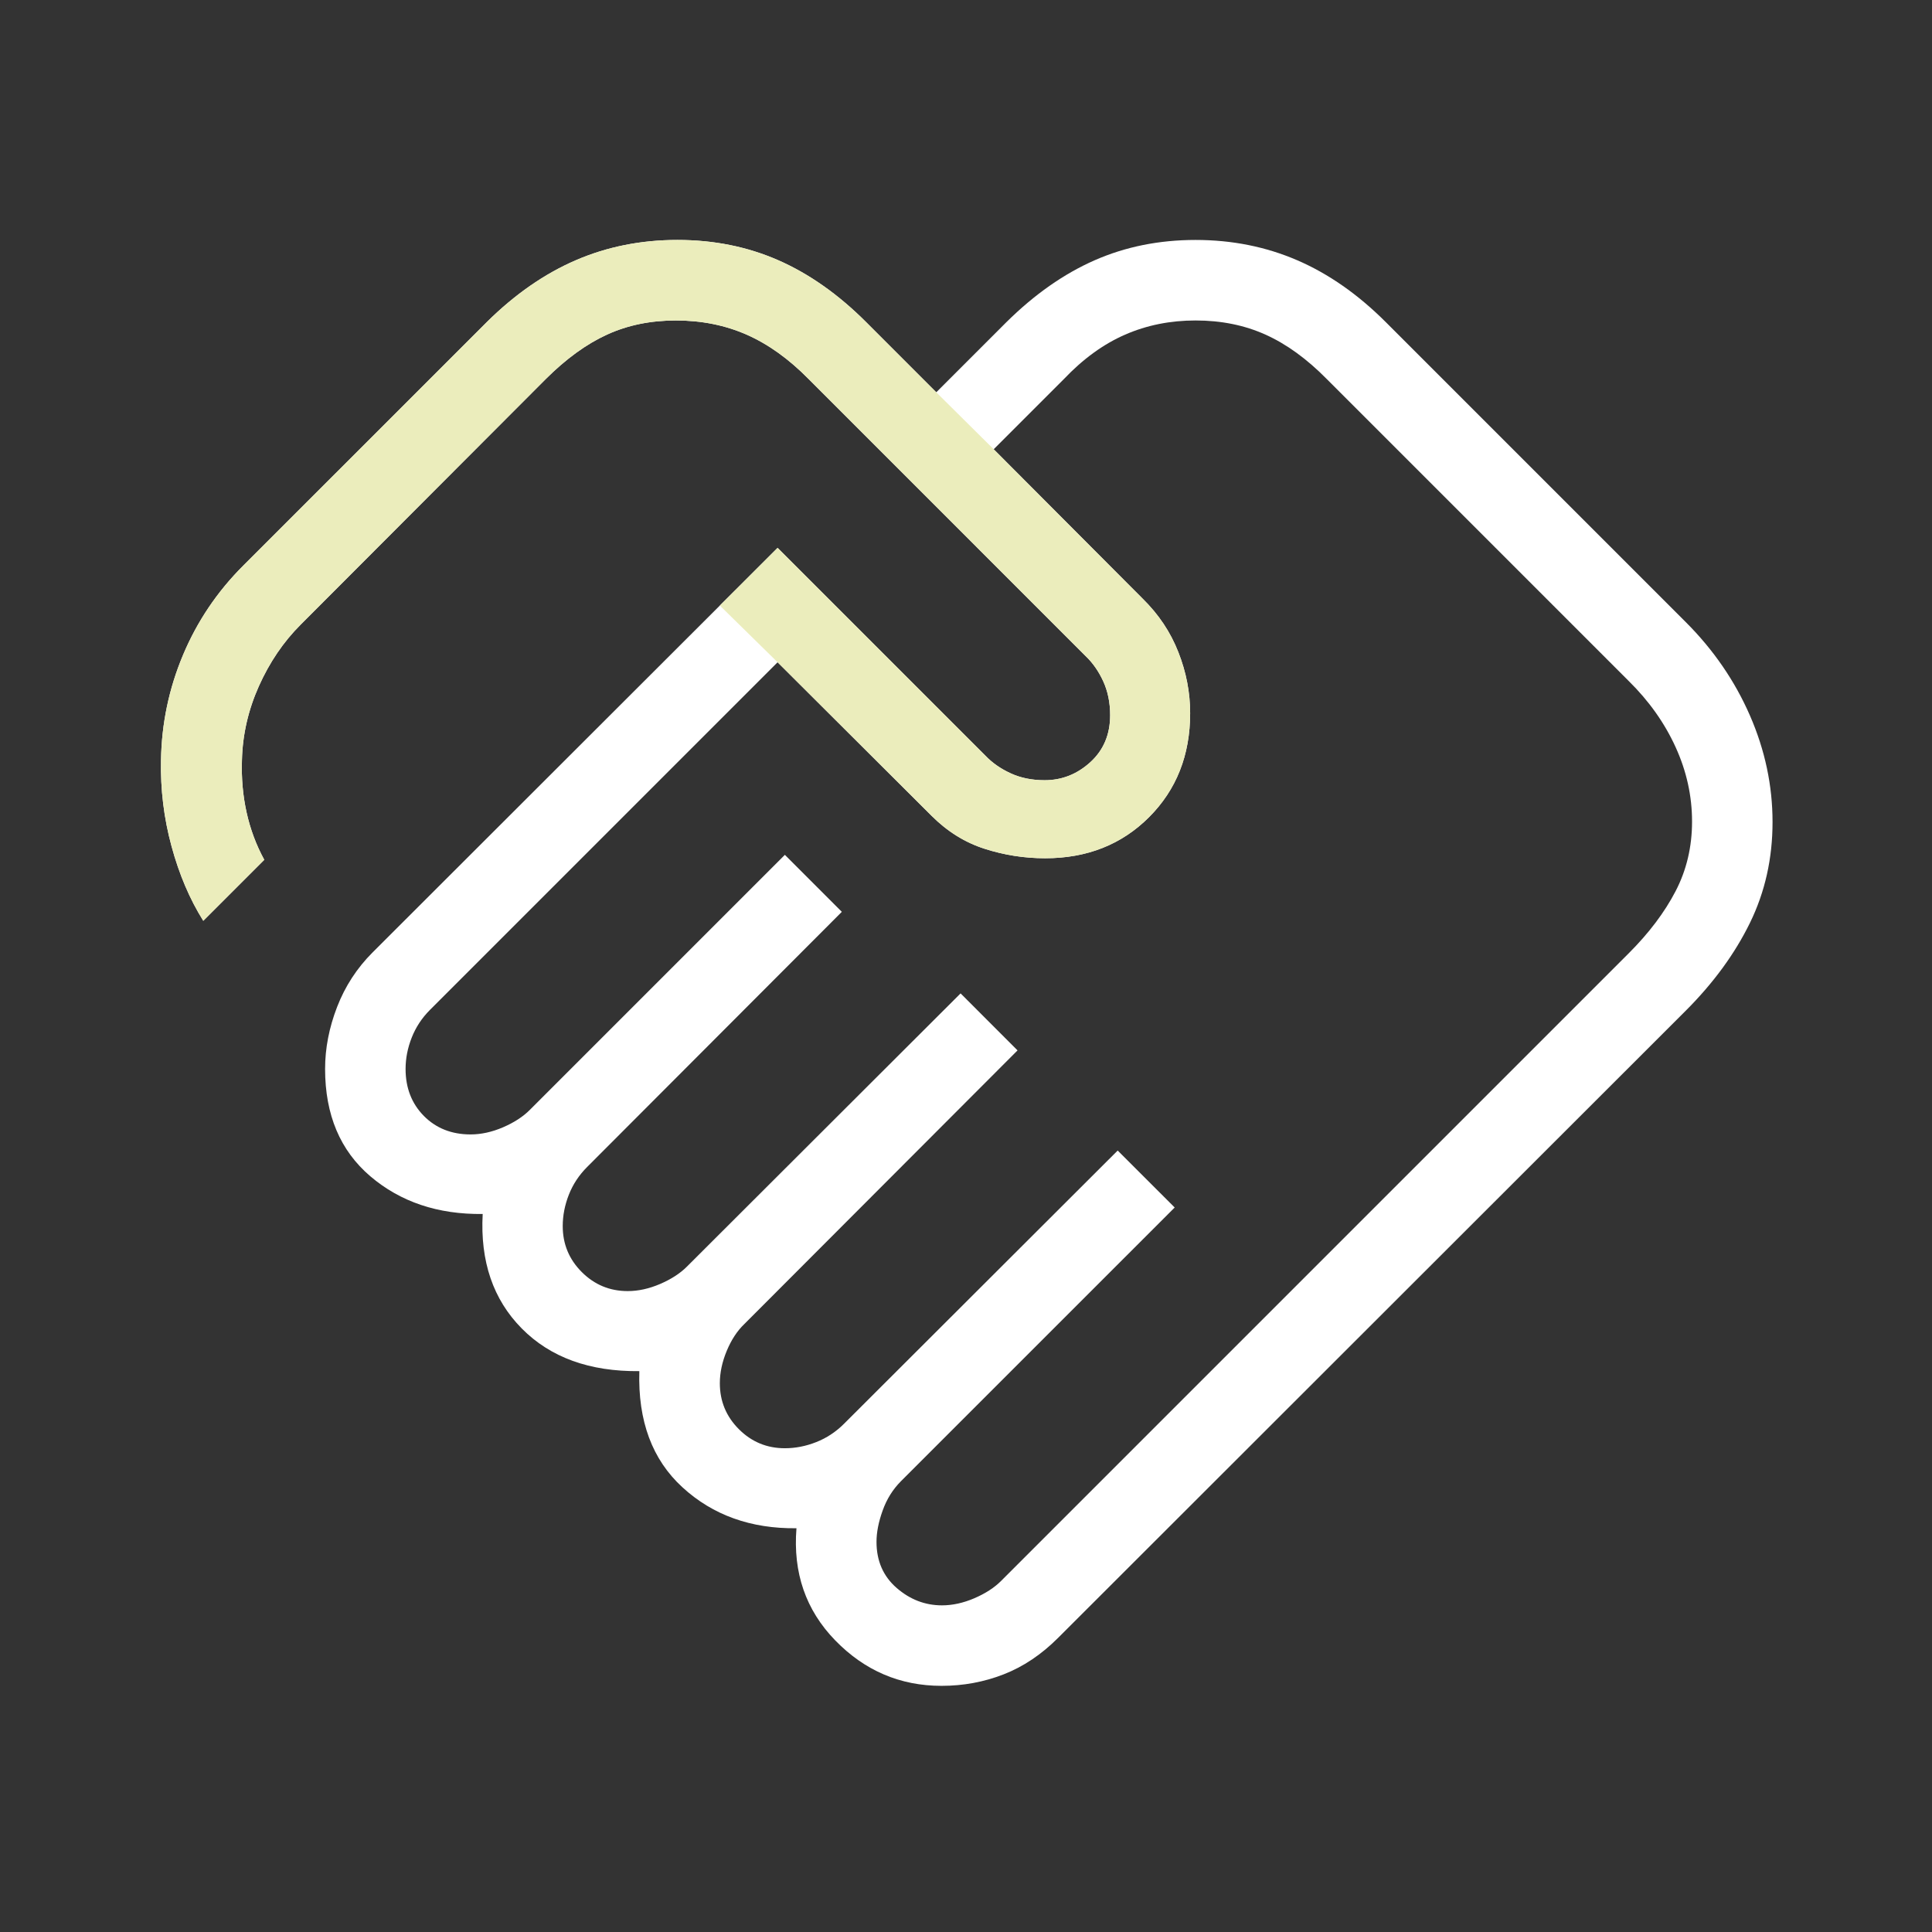
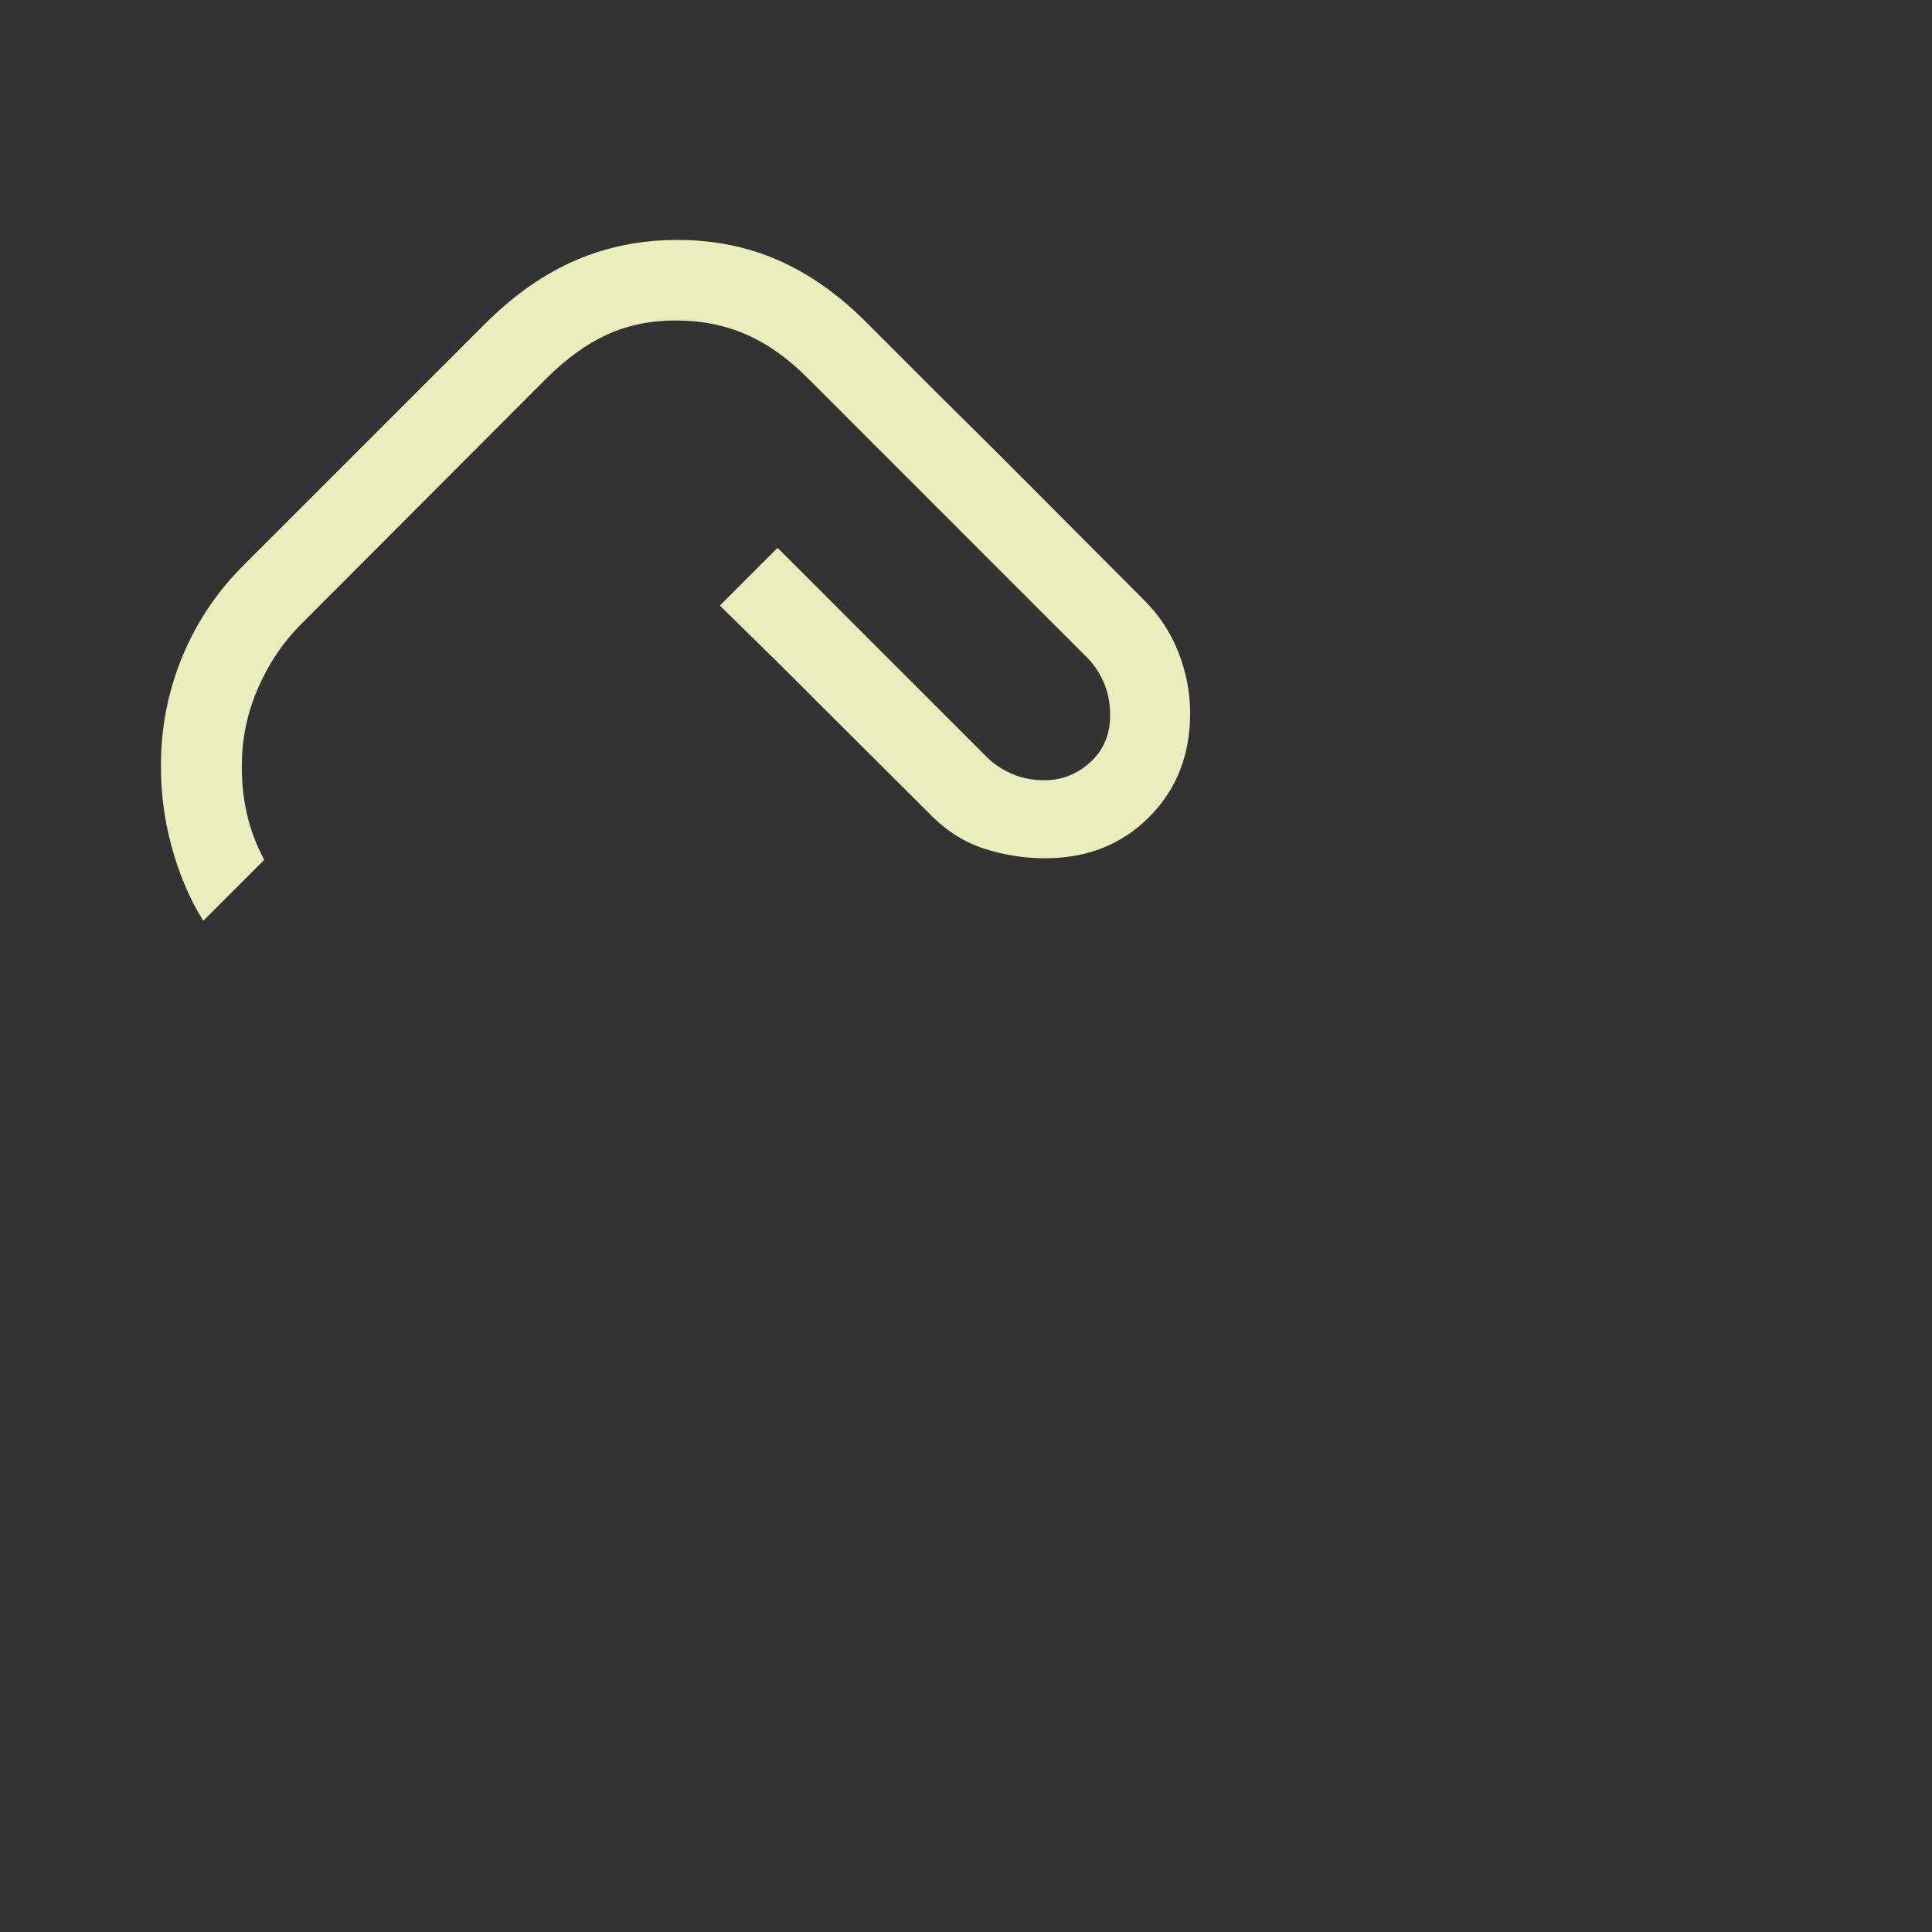
<svg xmlns="http://www.w3.org/2000/svg" width="56" height="56" viewBox="0 0 56 56" fill="none">
  <rect x="0" y="0" width="56" height="56" fill="#333333" stroke="none" />
  <mask id="mask0_4160_1338" style="mask-type:alpha" maskUnits="userSpaceOnUse" x="0" y="0" width="56" height="56">
    <rect width="56" height="56" fill="#D9D9D9" />
  </mask>
  <g mask="url(#mask0_4160_1338)">
-     <path d="M27.304 46.532C27.61 46.532 27.922 46.463 28.242 46.326C28.562 46.188 28.821 46.021 29.018 45.823L47.209 27.632C47.796 27.046 48.248 26.446 48.567 25.833C48.886 25.22 49.045 24.546 49.045 23.814C49.045 23.072 48.886 22.351 48.567 21.653C48.248 20.954 47.796 20.317 47.209 19.739L38.459 10.989C37.882 10.403 37.289 9.973 36.68 9.699C36.072 9.425 35.396 9.289 34.654 9.289C33.922 9.289 33.241 9.425 32.613 9.699C31.985 9.973 31.392 10.403 30.836 10.989L28.803 13.022L33.12 17.352C33.584 17.807 33.929 18.324 34.156 18.905C34.384 19.485 34.497 20.074 34.497 20.672C34.497 21.887 34.1 22.891 33.306 23.686C32.512 24.48 31.507 24.877 30.293 24.877C29.695 24.877 29.11 24.786 28.541 24.603C27.971 24.421 27.458 24.102 27.004 23.648L22.539 19.196L12.465 29.27C12.229 29.506 12.052 29.775 11.934 30.075C11.815 30.376 11.756 30.679 11.756 30.984C11.756 31.535 11.933 31.988 12.286 32.346C12.639 32.703 13.091 32.882 13.641 32.882C13.946 32.882 14.259 32.813 14.579 32.676C14.899 32.538 15.158 32.37 15.355 32.173L22.75 24.778L24.401 26.43L17.02 33.824C16.783 34.061 16.606 34.329 16.488 34.63C16.37 34.931 16.311 35.233 16.311 35.538C16.311 36.059 16.495 36.503 16.863 36.871C17.231 37.239 17.675 37.423 18.195 37.423C18.5 37.423 18.813 37.354 19.133 37.217C19.453 37.079 19.712 36.912 19.91 36.714L27.843 28.794L29.494 30.446L21.574 38.379C21.368 38.576 21.198 38.835 21.065 39.155C20.932 39.475 20.865 39.788 20.865 40.093C20.865 40.614 21.049 41.058 21.417 41.426C21.785 41.794 22.229 41.978 22.75 41.978C23.055 41.978 23.358 41.919 23.659 41.8C23.959 41.682 24.228 41.505 24.464 41.269L32.397 33.349L34.049 35L26.115 42.933C25.879 43.17 25.702 43.453 25.584 43.784C25.465 44.114 25.406 44.417 25.406 44.692C25.406 45.243 25.6 45.687 25.987 46.025C26.375 46.363 26.814 46.532 27.304 46.532ZM27.291 48.865C26.091 48.865 25.064 48.426 24.21 47.548C23.356 46.67 22.982 45.587 23.086 44.297C21.764 44.312 20.663 43.918 19.784 43.113C18.904 42.308 18.487 41.185 18.532 39.743C17.09 39.758 15.954 39.346 15.124 38.507C14.294 37.668 13.916 36.562 13.991 35.188C12.693 35.203 11.607 34.839 10.733 34.094C9.86 33.349 9.423 32.312 9.423 30.984C9.423 30.386 9.539 29.787 9.771 29.187C10.003 28.587 10.346 28.06 10.801 27.605L20.865 17.552L22.539 15.88L28.565 21.906C28.763 22.113 29.006 22.283 29.297 22.416C29.587 22.549 29.914 22.615 30.279 22.615C30.779 22.615 31.22 22.441 31.603 22.093C31.986 21.744 32.178 21.29 32.178 20.731C32.178 20.366 32.111 20.038 31.978 19.748C31.845 19.458 31.675 19.214 31.468 19.017L23.441 10.989C22.864 10.403 22.263 9.973 21.639 9.699C21.016 9.425 20.333 9.289 19.591 9.289C18.858 9.289 18.192 9.425 17.594 9.699C16.996 9.973 16.404 10.403 15.817 10.989L8.714 18.106C8.214 18.605 7.811 19.201 7.502 19.892C7.194 20.583 7.031 21.296 7.013 22.032C6.995 22.559 7.04 23.065 7.148 23.551C7.256 24.037 7.426 24.494 7.66 24.922L5.892 26.69C5.5 26.065 5.193 25.344 4.972 24.529C4.75 23.714 4.649 22.882 4.667 22.032C4.684 20.973 4.897 19.958 5.304 18.988C5.711 18.017 6.292 17.153 7.049 16.396L14.108 9.338C14.921 8.533 15.782 7.935 16.69 7.543C17.598 7.151 18.58 6.955 19.636 6.955C20.692 6.955 21.666 7.151 22.559 7.543C23.452 7.935 24.301 8.533 25.106 9.338L27.138 11.371L29.171 9.338C29.985 8.533 30.838 7.935 31.731 7.543C32.624 7.151 33.598 6.955 34.654 6.955C35.71 6.955 36.692 7.151 37.6 7.543C38.508 7.935 39.364 8.533 40.169 9.338L48.861 18.03C49.666 18.834 50.286 19.738 50.723 20.74C51.16 21.742 51.378 22.771 51.378 23.827C51.378 24.883 51.16 25.857 50.723 26.75C50.286 27.643 49.666 28.492 48.861 29.297L30.67 47.474C30.185 47.959 29.658 48.312 29.088 48.533C28.518 48.755 27.919 48.865 27.291 48.865Z" fill="white" />
    <mask id="mask1_4160_1338" style="mask-type:alpha" maskUnits="userSpaceOnUse" x="0" y="0" width="56" height="56">
      <rect width="56" height="56" fill="#D9D9D9" />
    </mask>
    <g mask="url(#mask1_4160_1338)">
      <path d="M33.12 17.352L28.803 13.022L27.138 11.371L25.106 9.338C24.301 8.533 23.452 7.935 22.559 7.543C21.666 7.151 20.692 6.955 19.636 6.955C18.58 6.955 17.598 7.151 16.69 7.543C15.782 7.935 14.921 8.533 14.108 9.338L7.049 16.396C6.292 17.153 5.711 18.017 5.304 18.988C4.897 19.958 4.684 20.973 4.667 22.032C4.649 22.882 4.75 23.714 4.972 24.529C5.193 25.344 5.5 26.065 5.892 26.69L7.66 24.922C7.426 24.494 7.256 24.037 7.148 23.551C7.04 23.065 6.995 22.559 7.013 22.032C7.031 21.296 7.194 20.583 7.502 19.892C7.811 19.201 8.214 18.605 8.714 18.106L15.817 10.989C16.404 10.403 16.996 9.973 17.594 9.699C18.192 9.425 18.858 9.289 19.591 9.289C20.333 9.289 21.016 9.425 21.639 9.699C22.263 9.973 22.864 10.403 23.441 10.989L31.468 19.017C31.675 19.214 31.845 19.458 31.978 19.748C32.111 20.038 32.178 20.366 32.178 20.731C32.178 21.29 31.986 21.744 31.603 22.093C31.22 22.441 30.779 22.615 30.279 22.615C29.914 22.615 29.587 22.549 29.297 22.416C29.006 22.283 28.763 22.113 28.565 21.906L22.539 15.88L20.865 17.552L22.539 19.196L27.004 23.648C27.458 24.102 27.971 24.421 28.541 24.603C29.11 24.786 29.695 24.877 30.293 24.877C31.507 24.877 32.512 24.48 33.306 23.686C34.1 22.891 34.497 21.887 34.497 20.672C34.497 20.074 34.384 19.485 34.156 18.905C33.929 18.324 33.584 17.807 33.12 17.352Z" fill="#EBEDBC" />
    </g>
  </g>
</svg>